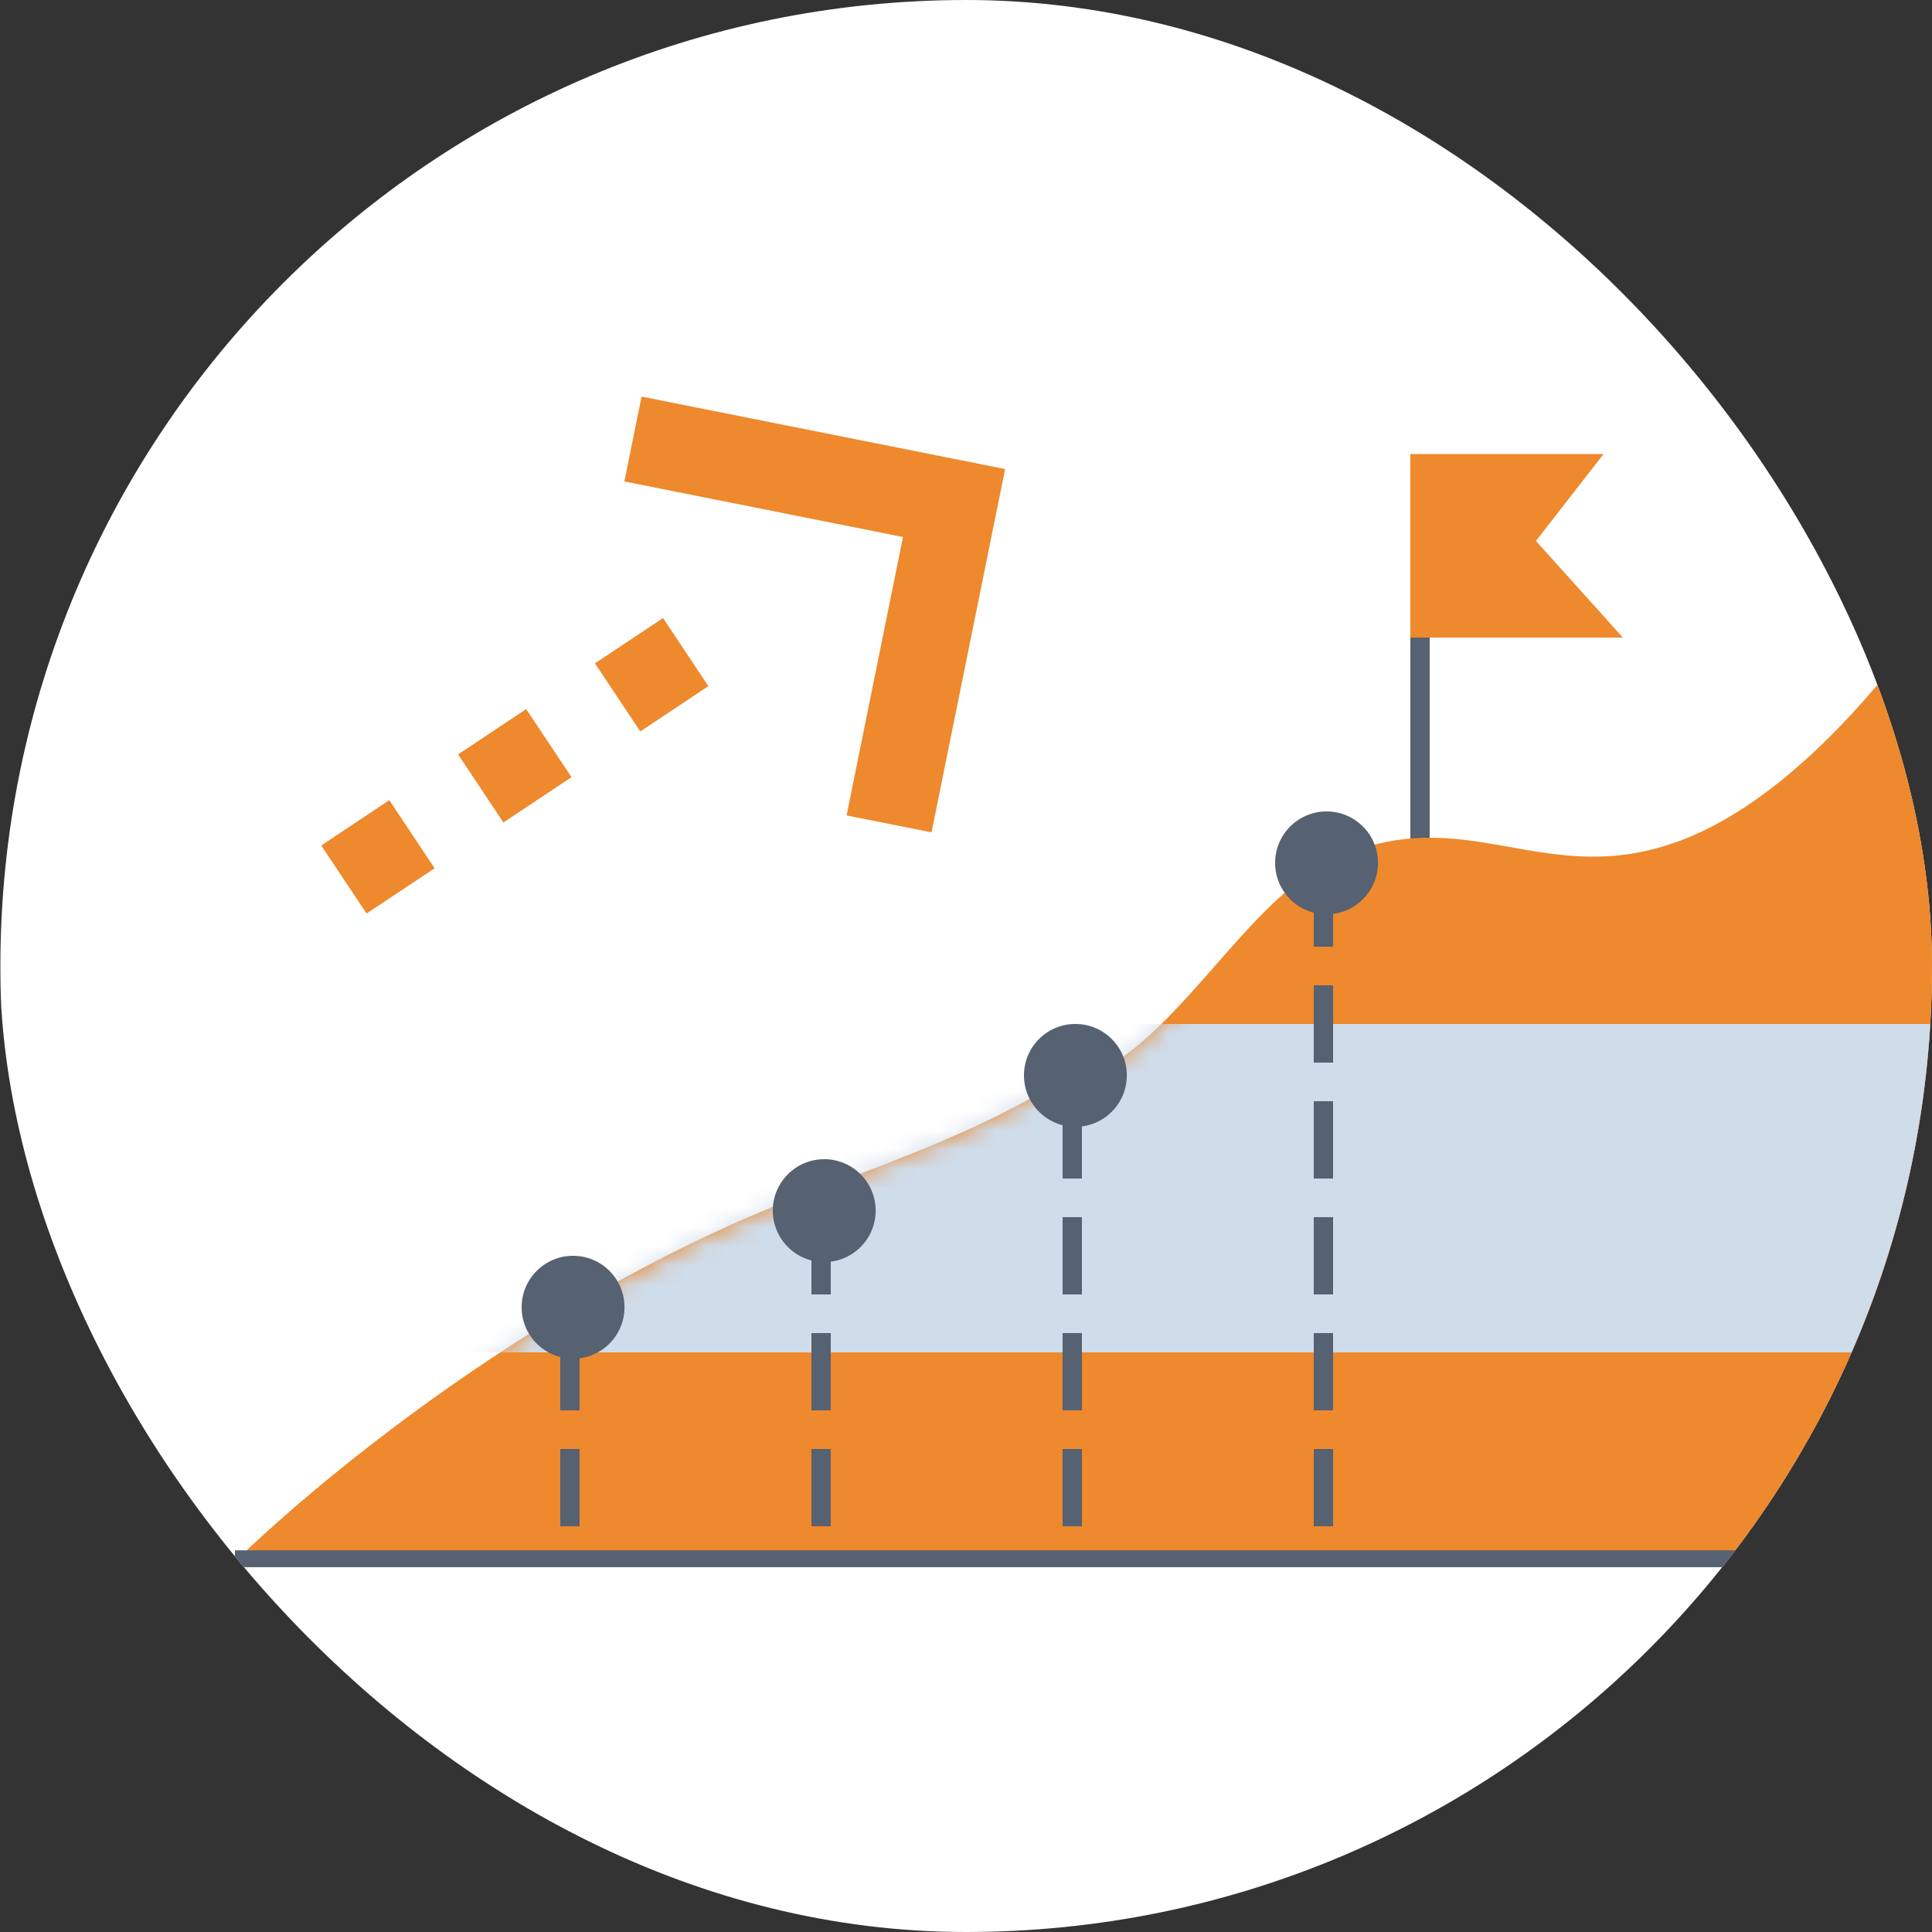
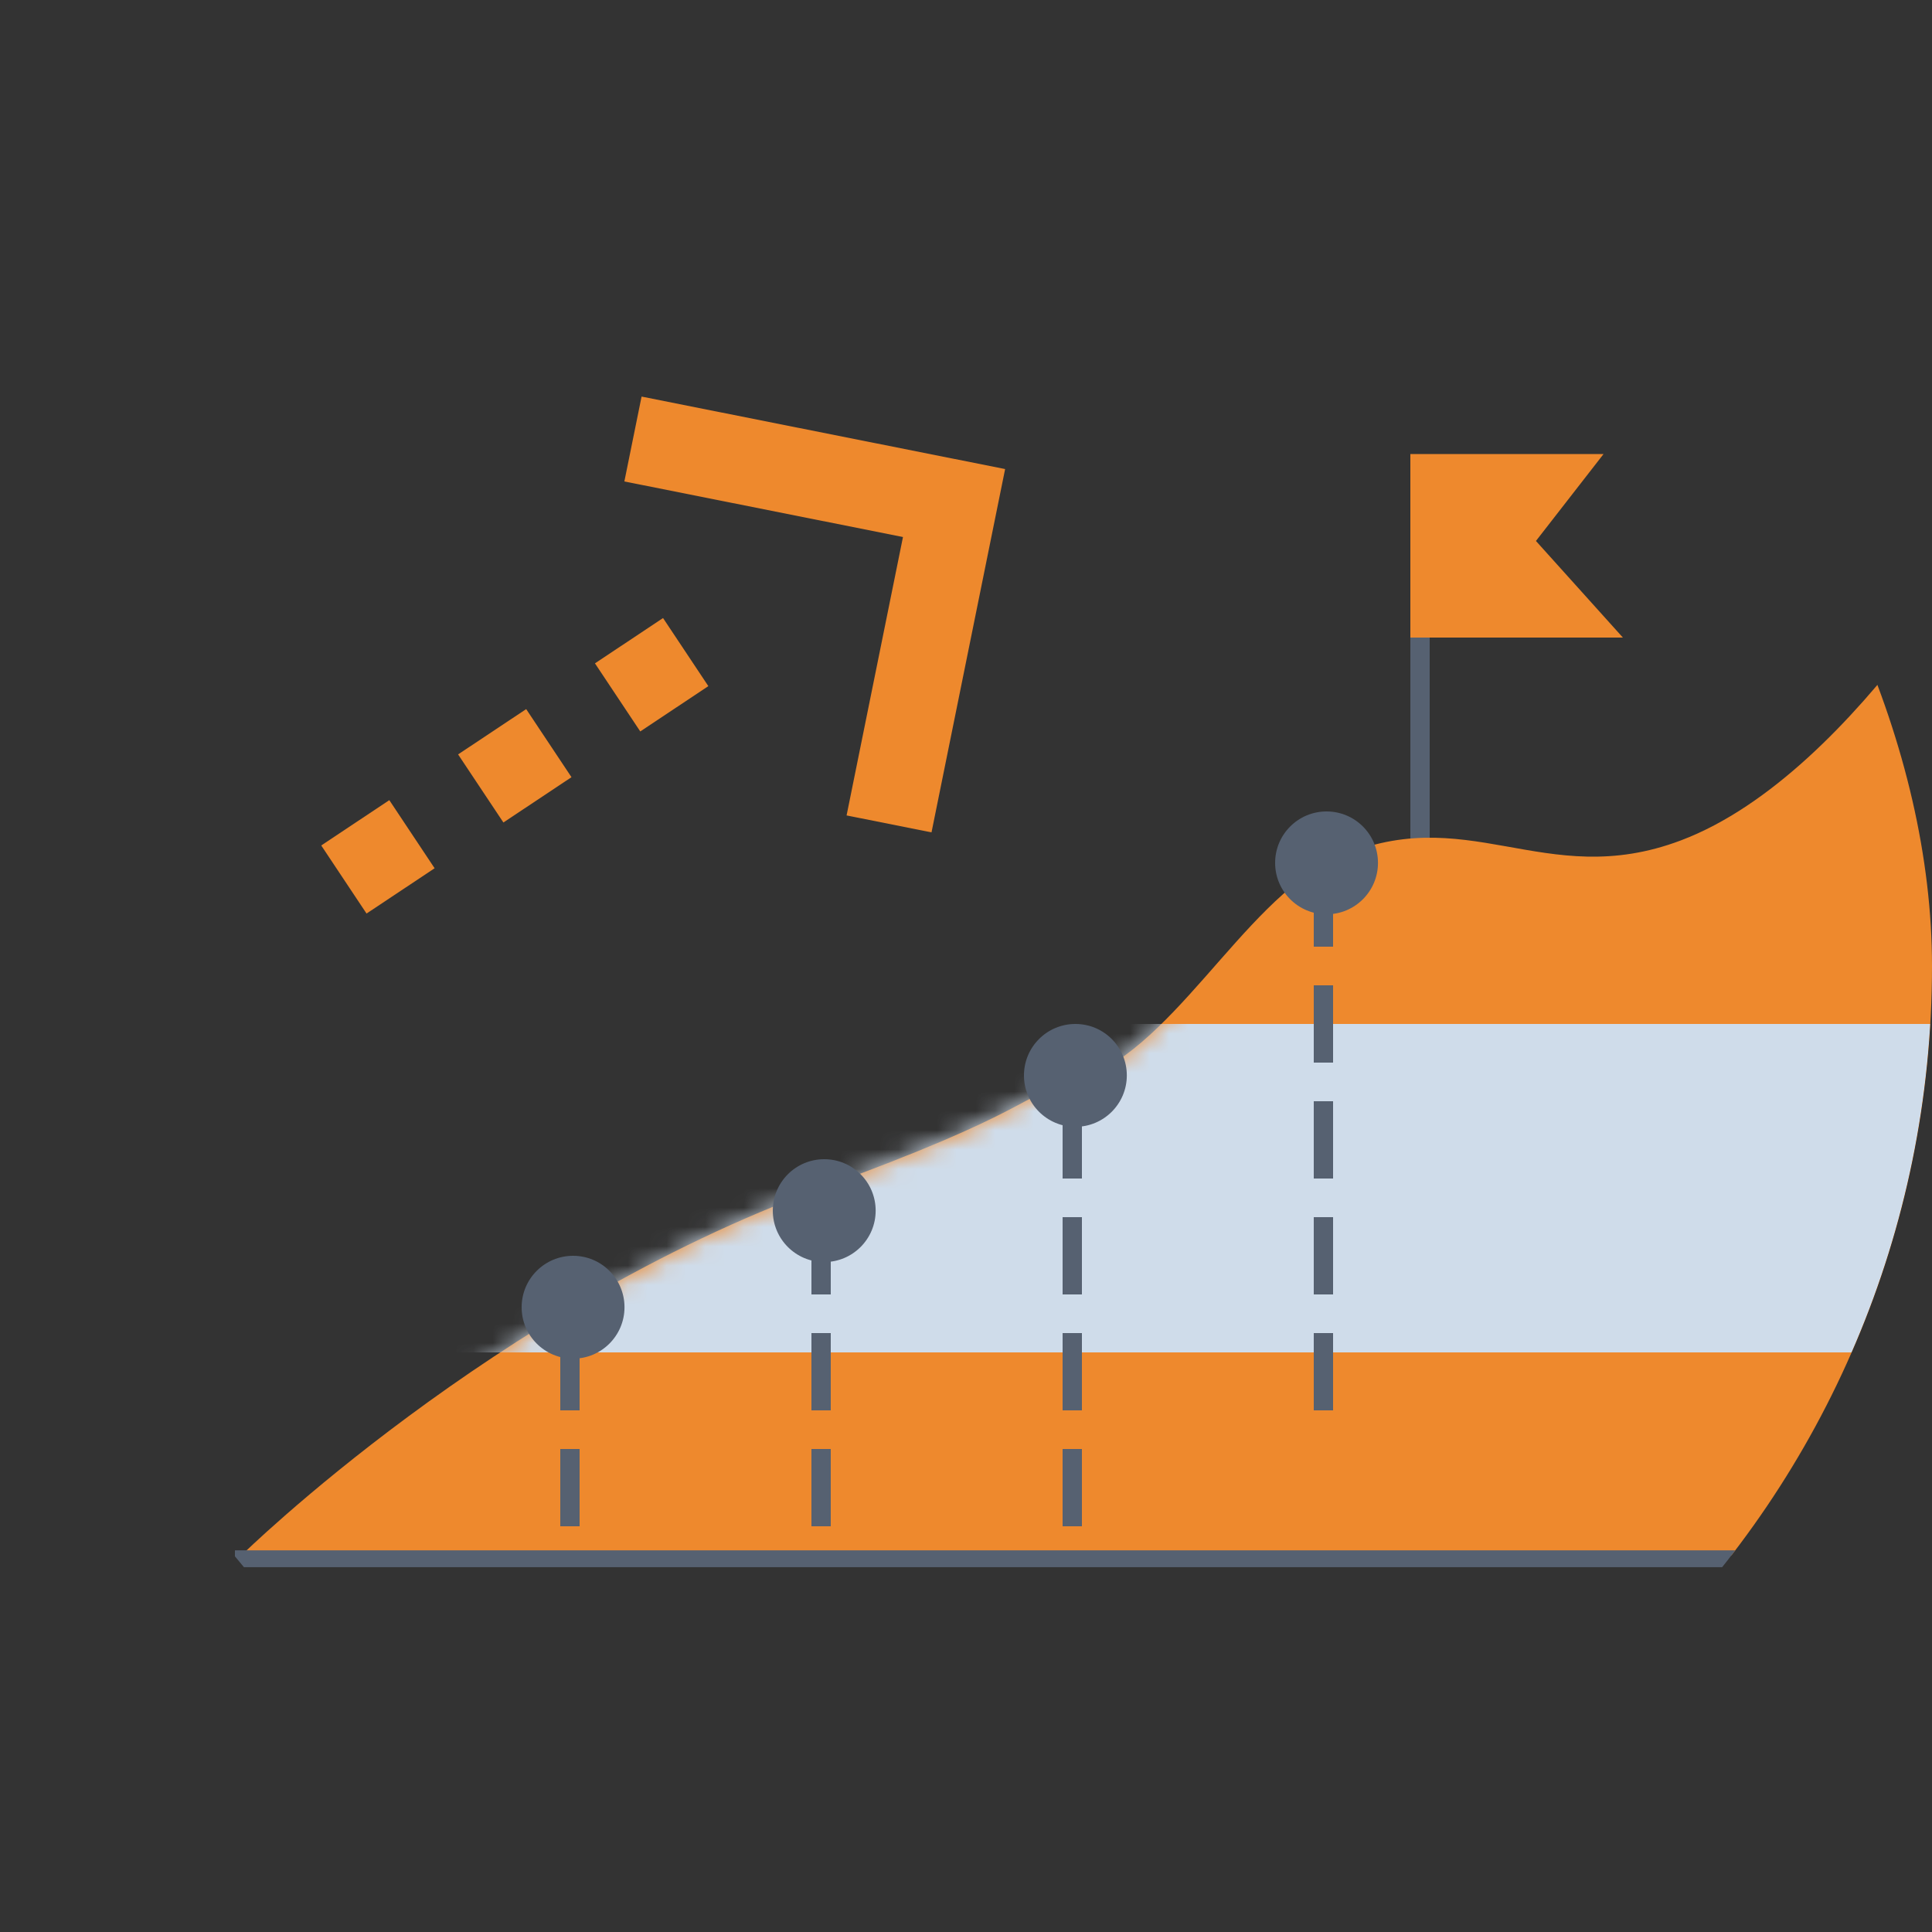
<svg xmlns="http://www.w3.org/2000/svg" width="100" height="100" viewBox="0 0 100 100" fill="none">
  <rect x="0" y="0" width="100" height="100" fill="#333333" stroke="none" />
  <g clip-path="url(#clip0_262_700)">
-     <path d="M100.02 50C100.02 50.372 100.015 50.744 100.006 51.115C100.003 51.357 99.995 51.6 99.986 51.842C99.984 51.912 99.982 51.979 99.978 52.049C99.973 52.182 99.967 52.314 99.961 52.444C99.92 53.31 99.856 54.17 99.77 55.025C99.766 55.066 99.762 55.107 99.758 55.147C99.749 55.231 99.741 55.316 99.73 55.4C99.704 55.654 99.676 55.908 99.644 56.158C99.623 56.327 99.602 56.494 99.58 56.664C99.569 56.744 99.557 56.825 99.548 56.904C99.535 56.992 99.523 57.079 99.51 57.165C99.505 57.203 99.499 57.241 99.493 57.28C99.475 57.408 99.456 57.538 99.435 57.665C99.411 57.833 99.384 57.998 99.356 58.165C99.33 58.331 99.302 58.496 99.272 58.662C99.243 58.827 99.213 58.992 99.183 59.158C99.153 59.325 99.121 59.491 99.089 59.656C98.927 60.476 98.747 61.288 98.548 62.094C98.469 62.408 98.388 62.721 98.305 63.034C98.168 63.541 98.023 64.046 97.871 64.549C97.828 64.688 97.785 64.827 97.741 64.964C97.692 65.122 97.642 65.28 97.591 65.436C97.54 65.594 97.49 65.75 97.437 65.906C97.384 66.062 97.332 66.218 97.277 66.374C97.225 66.528 97.17 66.684 97.114 66.838C97.059 66.994 97.003 67.148 96.946 67.303C96.888 67.457 96.832 67.611 96.773 67.763C96.657 68.071 96.537 68.377 96.414 68.679C96.354 68.831 96.292 68.983 96.228 69.133C95.978 69.739 95.716 70.337 95.442 70.929C95.382 71.06 95.322 71.192 95.26 71.321C95.219 71.408 95.179 71.493 95.138 71.579C95.069 71.722 95.001 71.863 94.931 72.004C94.862 72.147 94.79 72.291 94.717 72.436C94.572 72.722 94.425 73.007 94.275 73.291C94.127 73.575 93.975 73.859 93.819 74.139C93.662 74.419 93.505 74.699 93.345 74.976C93.264 75.115 93.183 75.254 93.102 75.391C92.777 75.942 92.441 76.486 92.095 77.024C91.751 77.56 91.395 78.09 91.029 78.613C90.847 78.874 90.661 79.135 90.473 79.393C90.397 79.496 90.322 79.598 90.247 79.699C90.155 79.827 90.059 79.953 89.963 80.079C85.889 85.497 80.756 90.03 74.874 93.401C68.993 96.773 62.487 98.912 55.753 99.689C49.019 100.466 42.197 99.864 35.702 97.92C29.208 95.977 23.177 92.732 17.976 88.383C17.427 87.925 16.889 87.455 16.36 86.974C12.966 83.883 10.012 80.343 7.58 76.451C7.277 75.964 6.98 75.472 6.694 74.976C2.308 67.384 0.006 58.768 0.02 50C0.02 22.385 22.405 9.17779e-06 50.02 9.17779e-06C58.329 -0.005 66.508 2.063 73.817 6.016C81.126 9.969 87.333 15.682 91.877 22.639C91.959 22.765 92.042 22.893 92.125 23.021C96.643 30.052 99.315 38.108 99.894 46.446C99.978 47.618 100.02 48.803 100.02 50Z" fill="white" />
    <rect x="73" y="33" width="1" height="11" fill="#566171" />
    <path d="M73 23.5V33H84L79.5 28L83 23.5H73Z" fill="#EE892D" />
    <path d="M42.5 61.5C25.541 67.667 12.5 80.5 12.5 80.5H104V25.5C104 25.5 96.315 39.984 87 43.5C79.876 46.189 75.901 41.279 69 44.5C64.239 46.722 60.58 54.66 55.5 56C52.668 56.747 53.5 57.5 42.5 61.5Z" fill="#EE892D" />
    <mask id="mask0_262_700" style="mask-type:alpha" maskUnits="userSpaceOnUse" x="12" y="25" width="92" height="56">
      <path d="M42.5 61.5C25.541 67.667 12.5 80.5 12.5 80.5H104V25.5C104 25.5 96.315 39.984 87 43.5C79.876 46.189 75.901 41.279 69 44.5C64.239 46.722 60.58 54.66 55.5 56C52.668 56.747 53.5 57.5 42.5 61.5Z" fill="#FFBB7E" />
    </mask>
    <g mask="url(#mask0_262_700)">
      <rect x="20" y="53" width="80" height="17" fill="#CFDCEA" />
    </g>
    <path d="M69 44H68V49H69V44Z" fill="#566171" />
    <path d="M69 51H68V55H69V51Z" fill="#566171" />
    <path d="M69 57H68V61H69V57Z" fill="#566171" />
    <path d="M69 63H68V67H69V63Z" fill="#566171" />
    <path d="M56 56H55V61H56V56Z" fill="#566171" />
    <path d="M56 63H55V67H56V63Z" fill="#566171" />
    <path d="M56 69H55V73H56V69Z" fill="#566171" />
    <path d="M56 75H55V79H56V75Z" fill="#566171" />
    <path d="M43 63H42V67H43V63Z" fill="#566171" />
    <path d="M43 69H42V73H43V69Z" fill="#566171" />
    <path d="M43 75H42V79H43V75Z" fill="#566171" />
    <path d="M30 69H29V73H30V69Z" fill="#566171" />
    <path d="M30 75H29V79H30V75Z" fill="#566171" />
    <path d="M69 69H68V73H69V69Z" fill="#566171" />
-     <path d="M69 75H68V79H69V75Z" fill="#566171" />
    <path d="M55.662 58.324C57.132 58.324 58.324 57.132 58.324 55.662C58.324 54.192 57.132 53 55.662 53C54.192 53 53 54.192 53 55.662C53 57.132 54.192 58.324 55.662 58.324Z" fill="#566171" />
    <path d="M68.662 47.324C70.132 47.324 71.324 46.132 71.324 44.662C71.324 43.192 70.132 42 68.662 42C67.192 42 66 43.192 66 44.662C66 46.132 67.192 47.324 68.662 47.324Z" fill="#566171" />
    <path d="M29.662 70.324C31.132 70.324 32.324 69.132 32.324 67.662C32.324 66.192 31.132 65 29.662 65C28.192 65 27 66.192 27 67.662C27 69.132 28.192 70.324 29.662 70.324Z" fill="#566171" />
    <path d="M42.662 65.324C44.132 65.324 45.324 64.132 45.324 62.662C45.324 61.192 44.132 60 42.662 60C41.192 60 40 61.192 40 62.662C40 64.132 41.192 65.324 42.662 65.324Z" fill="#566171" />
    <path d="M91.269 80.246C91.174 80.377 91.079 80.506 90.983 80.635C90.866 80.797 90.745 80.957 90.623 81.117H12.16V80.246H91.269Z" fill="#566171" />
    <path d="M43.819 42.207L46.738 27.796L32.317 24.92L33.208 20.527L52.025 24.278L48.215 43.083L43.819 42.207Z" fill="#EE892D" />
    <path d="M18.972 47.285L22.496 44.941L20.151 41.416L16.627 43.761L18.972 47.285ZM34.319 31.99L30.795 34.335L33.14 37.859L36.664 35.514L34.319 31.99ZM26.056 42.572L29.58 40.227L27.235 36.703L23.711 39.048L26.056 42.572Z" fill="#EE892D" />
  </g>
  <defs>
    <clipPath id="clip0_262_700">
      <rect width="100" height="100" rx="50" fill="white" />
    </clipPath>
  </defs>
</svg>